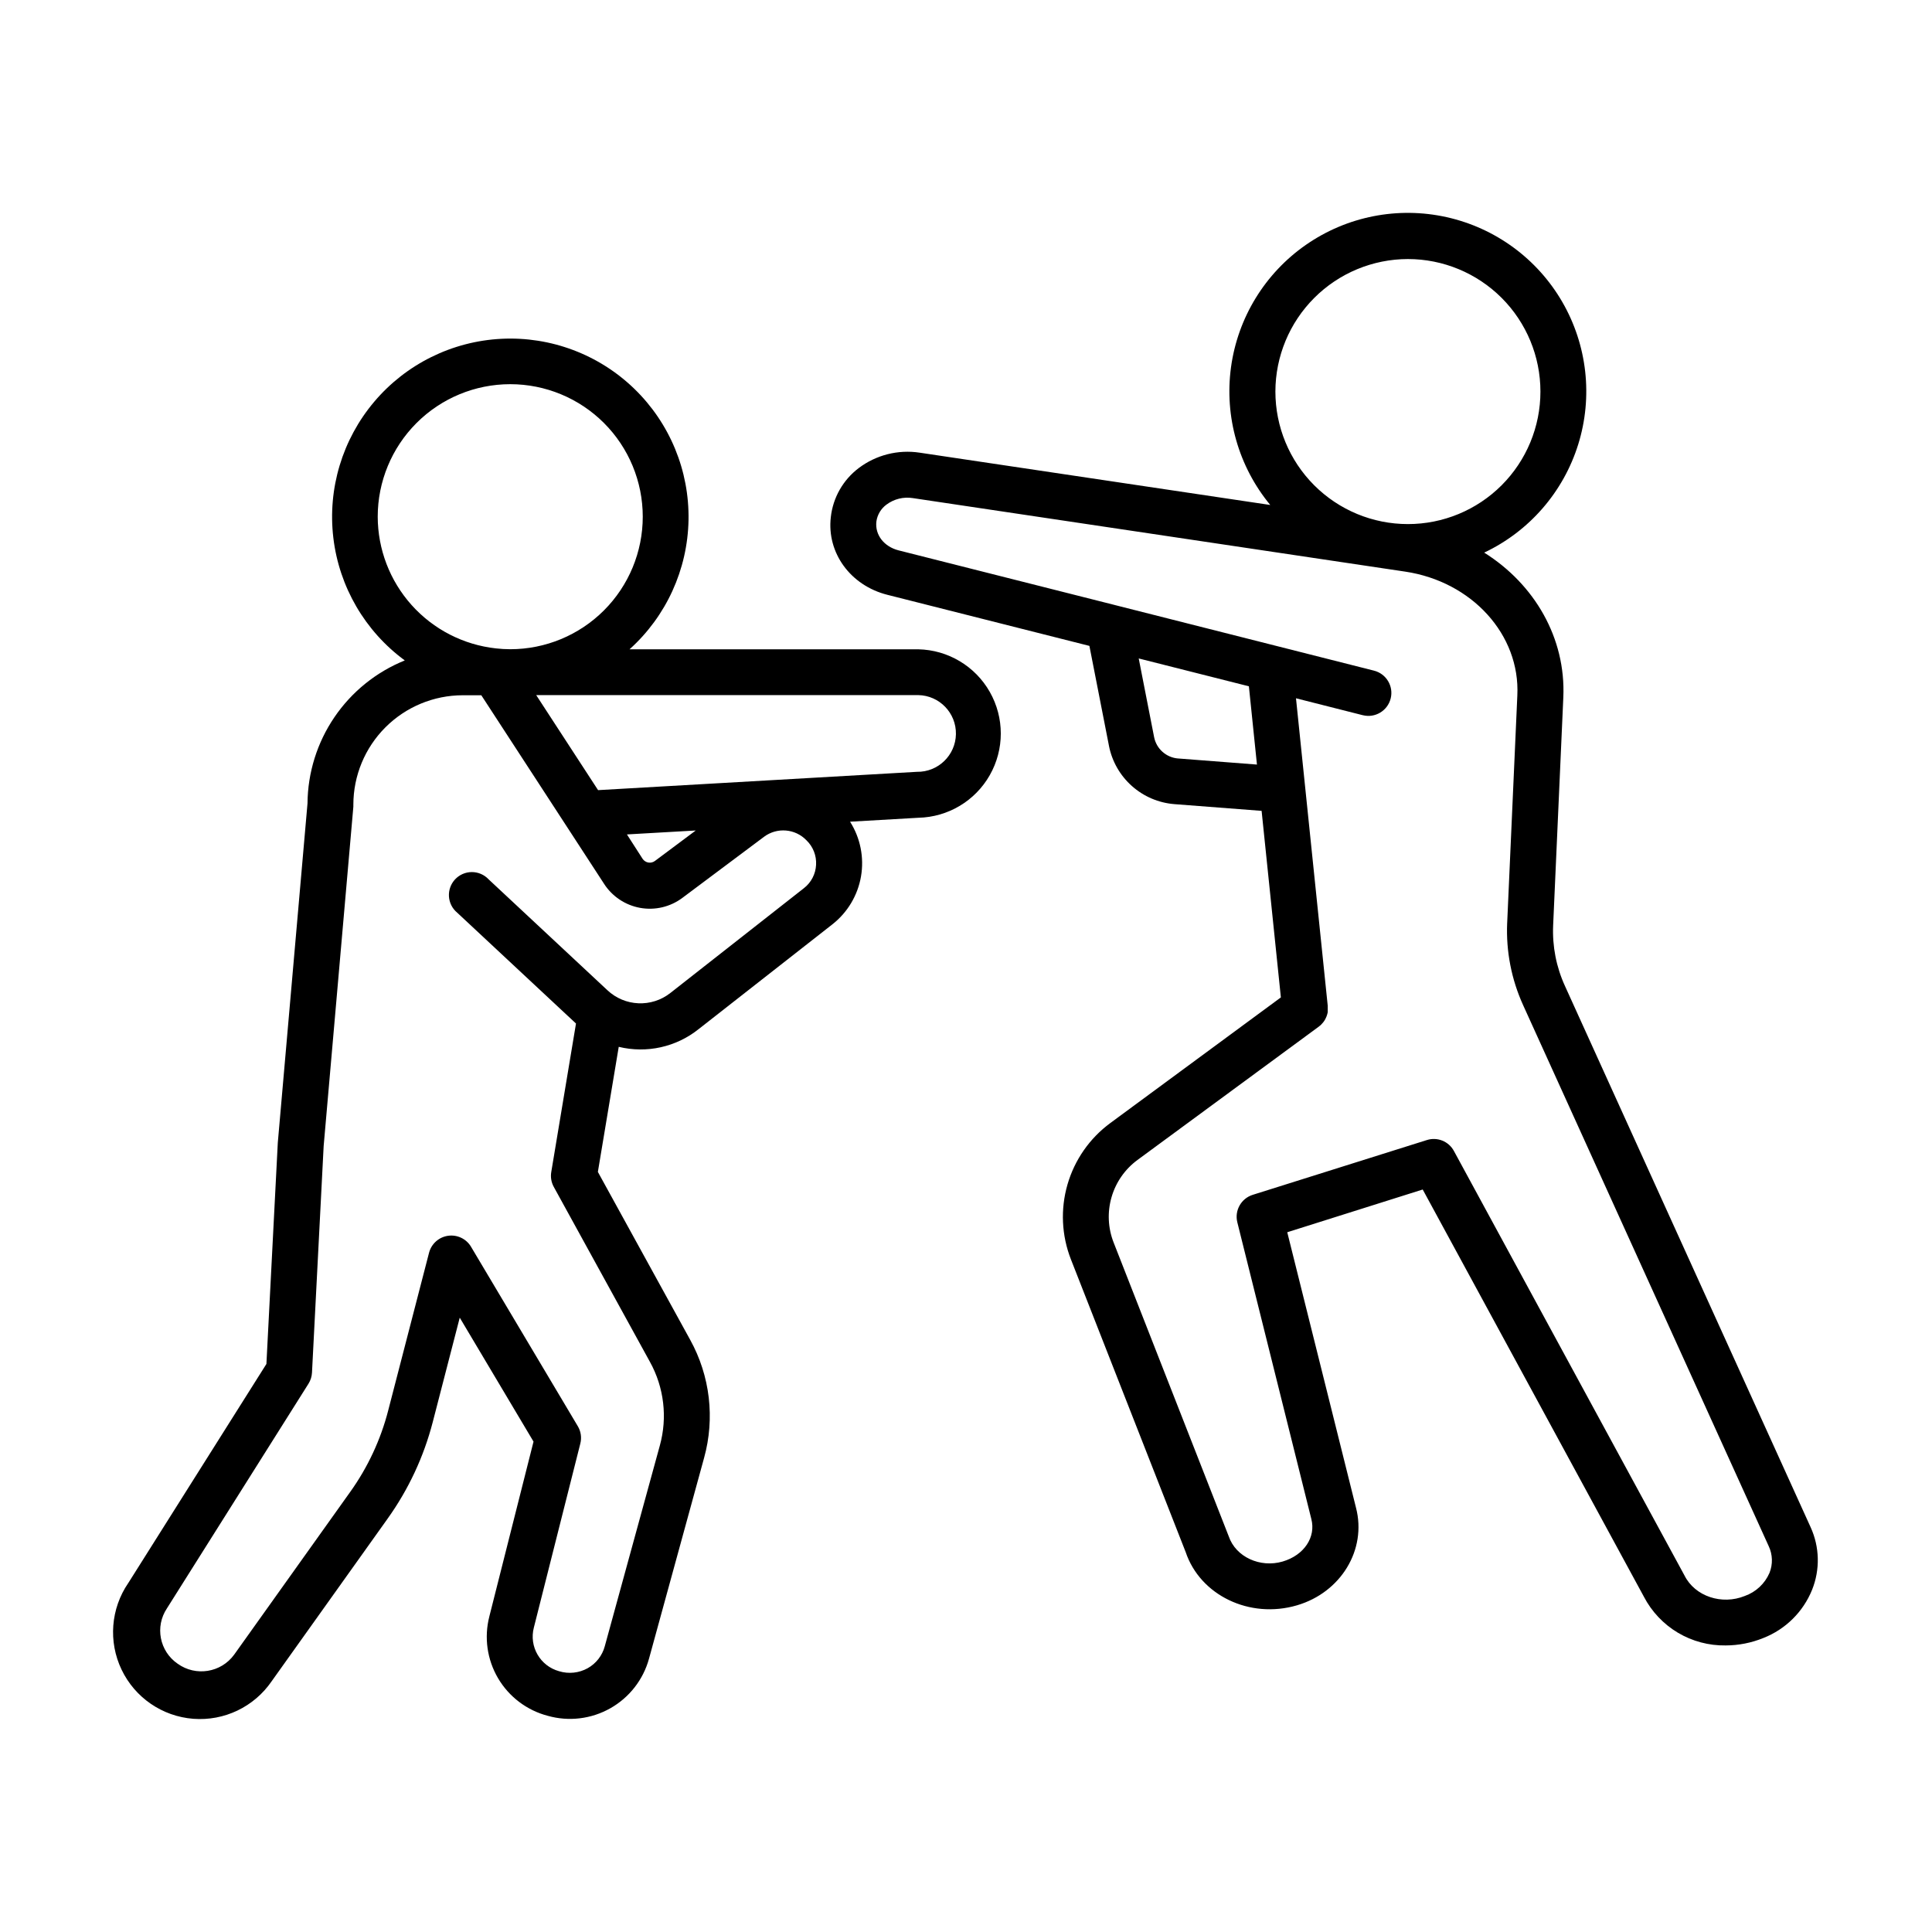
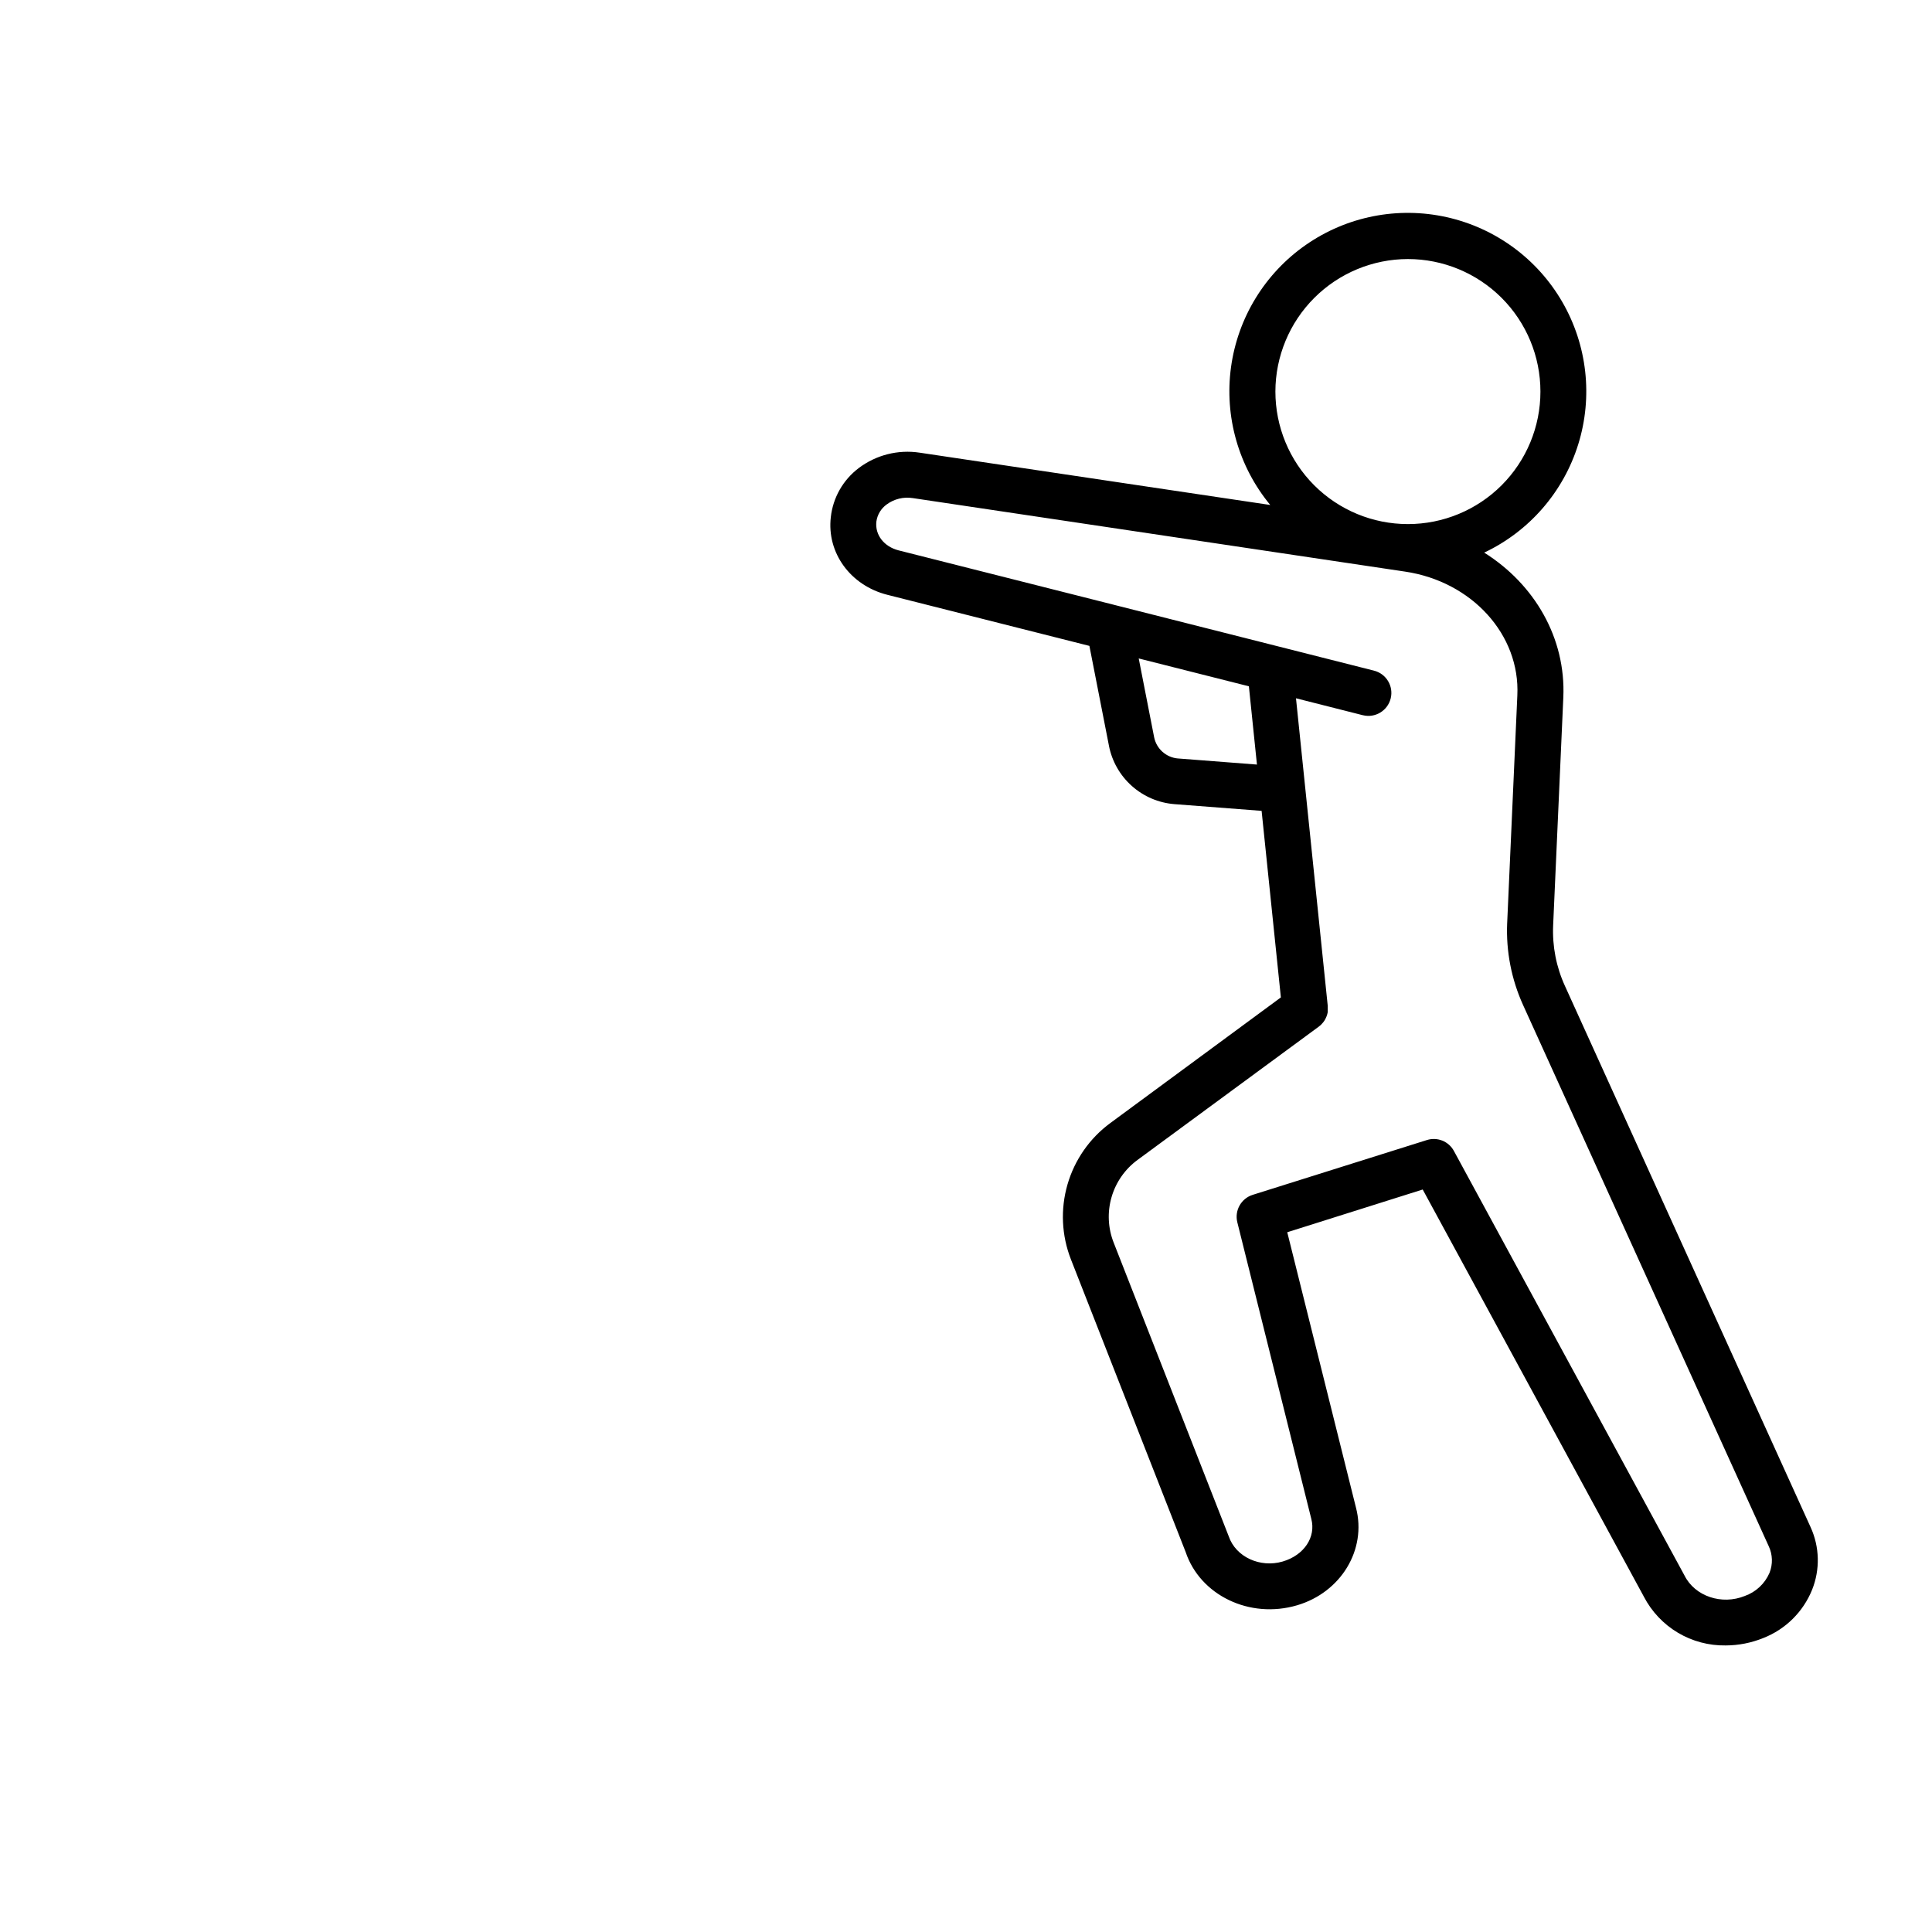
<svg xmlns="http://www.w3.org/2000/svg" fill="#000000" width="800px" height="800px" version="1.1" viewBox="144 144 512 512">
  <g>
-     <path d="m387.34 316.07h-76.504c9.727-8.754 15.383-21.148 15.629-34.234 0.242-13.082-4.953-25.68-14.348-34.789-9.395-9.105-22.145-13.91-35.215-13.262-13.07 0.648-25.285 6.688-33.73 16.68-8.449 9.992-12.375 23.043-10.836 36.039 1.535 12.992 8.391 24.77 18.938 32.516-7.566 3.055-14.051 8.285-18.641 15.031-4.59 6.742-7.074 14.699-7.141 22.855l-7.871 89.918-3.019 58.637-36.605 58.055h-0.004c-4.648 6.789-5.328 15.539-1.773 22.961 3.551 7.422 10.793 12.383 18.996 13.02 8.203 0.633 16.121-3.156 20.77-9.941l30.75-43.117v-0.004c5.523-7.723 9.57-16.395 11.949-25.582l7.152-27.66 19.551 32.848-11.711 46.348 0.004-0.004c-1.426 5.543-0.594 11.422 2.305 16.355 2.902 4.93 7.637 8.516 13.172 9.965 5.57 1.574 11.539 0.855 16.578-1.992 5.043-2.848 8.738-7.586 10.266-13.172l14.594-53.203c2.906-10.496 1.586-21.719-3.68-31.254l-24.473-44.516 5.531-33.152-0.004 0.004c7.406 1.797 15.227 0.066 21.176-4.695l35.426-27.75c4.023-3.144 6.731-7.672 7.602-12.699 0.867-5.031-0.164-10.207-2.898-14.516l18.086-1.043c7.863-0.168 15.062-4.457 18.945-11.297 3.887-6.836 3.887-15.215 0-22.055-3.883-6.84-11.082-11.129-18.945-11.293zm-143.24-35.141c0-9.312 3.703-18.246 10.289-24.832 6.586-6.586 15.516-10.285 24.832-10.285 9.312 0 18.246 3.699 24.832 10.285 6.586 6.586 10.285 15.52 10.285 24.832 0 9.316-3.699 18.246-10.285 24.832-6.586 6.586-15.52 10.289-24.832 10.289-1.27-0.004-2.539-0.074-3.801-0.219-8.598-0.945-16.547-5.027-22.324-11.469-5.777-6.438-8.98-14.781-8.996-23.434zm116.17 92.242c-0.113 2.441-1.293 4.711-3.227 6.207l-35.363 27.75c-4.984 3.945-12.109 3.637-16.73-0.727l-31.488-29.391v-0.004c-1.152-1.215-2.754-1.902-4.43-1.898-1.676 0.004-3.273 0.699-4.422 1.922-1.145 1.223-1.734 2.863-1.633 4.535 0.105 1.672 0.891 3.227 2.18 4.297l31.488 29.383-6.555 39.359c-0.227 1.352 0.008 2.738 0.672 3.938l25.484 46.375c3.742 6.762 4.68 14.723 2.617 22.172l-14.594 53.203c-0.668 2.461-2.293 4.547-4.516 5.797-2.316 1.289-5.062 1.578-7.598 0.797-5.004-1.383-7.981-6.523-6.68-11.551l12.32-48.785v-0.004c0.395-1.559 0.156-3.215-0.672-4.594l-28.301-47.559h0.004c-1.262-2.106-3.664-3.246-6.09-2.898-2.43 0.348-4.41 2.117-5.031 4.492l-10.824 41.789v0.004c-1.996 7.754-5.41 15.07-10.066 21.586l-30.75 43.121c-3.484 4.797-10.195 5.871-15.004 2.402-4.793-3.297-6.047-9.828-2.816-14.664l37.512-59.531c0.555-0.891 0.875-1.906 0.926-2.953l3.09-60.023 7.871-89.949c0.008-0.176 0.008-0.352 0-0.531 0.008-7.684 3.062-15.055 8.5-20.488 5.434-5.434 12.801-8.492 20.488-8.5h4.922l32.531 49.969h-0.004c2.168 3.359 5.633 5.668 9.566 6.375 3.938 0.707 7.988-0.25 11.188-2.644l21.648-16.195v-0.004c3.449-2.559 8.262-2.16 11.238 0.938 1.754 1.691 2.688 4.066 2.547 6.504zm-50.125-8.039 18.234-1.043-10.824 8.078c-0.504 0.371-1.137 0.52-1.75 0.414-0.617-0.113-1.16-0.469-1.508-0.984zm76.84-16.59-84.488 4.852-16.395-25.18 101.24-0.004c5.613 0.098 10.086 4.731 9.988 10.344-0.098 5.613-4.727 10.086-10.344 9.988z" />
    <path d="m623.83 548.72-65.09-143.4c-2.312-5.039-3.387-10.559-3.141-16.098l2.695-60.398c0.707-15.742-7.637-30.012-20.969-38.375 11.953-5.656 20.988-16.059 24.918-28.684 3.93-12.625 2.394-26.316-4.231-37.758-6.625-11.441-17.738-19.586-30.645-22.461s-26.426-0.215-37.281 7.336c-10.852 7.547-18.051 19.297-19.852 32.395-1.797 13.102 1.973 26.355 10.395 36.547l-92.918-13.863h-0.004c-5.703-0.867-11.52 0.602-16.125 4.074-4.156 3.133-6.836 7.836-7.41 13.008-1.102 9.457 5.195 18.117 14.977 20.586l53.551 13.539 5.188 26.5h-0.004c0.809 4.109 2.941 7.844 6.07 10.629 3.129 2.789 7.082 4.477 11.258 4.809l23.125 1.781 5.106 49.438-45.203 33.297c-5.473 4.031-9.461 9.758-11.348 16.285-1.887 6.531-1.57 13.5 0.906 19.828l30.414 77.578c3.836 11.434 16.934 17.809 29.52 14.109 11.652-3.426 18.5-14.762 15.625-25.84l-18.223-73.023 35.898-11.324 58.625 107.93v0.004c2.059 3.945 5.172 7.242 8.996 9.52 3.824 2.273 8.203 3.441 12.652 3.371 3.43-0.008 6.824-0.676 10-1.969 5.879-2.305 10.551-6.926 12.918-12.781 2.144-5.352 2.004-11.348-0.395-16.59zm-106.73-336.07c9.316 0 18.25 3.699 24.84 10.285 6.586 6.582 10.289 15.516 10.289 24.832 0.004 9.316-3.699 18.25-10.285 24.836-6.586 6.586-15.52 10.289-24.836 10.285-9.316 0-18.25-3.699-24.836-10.289-6.586-6.59-10.281-15.523-10.281-24.84 0.016-9.305 3.719-18.227 10.301-24.809 6.578-6.582 15.504-10.285 24.809-10.301zm-60.91 132.35v0.004c-3.137-0.254-5.727-2.562-6.336-5.648l-4.082-20.859 29.195 7.379 2.137 20.742zm156.74 215.84c-1.234 2.859-3.606 5.07-6.543 6.109-6.07 2.461-13.195 0.117-15.969-5.41l-61.117-112.52c-1.383-2.559-4.391-3.773-7.164-2.894l-46.148 14.516c-3.074 0.965-4.863 4.156-4.086 7.281l19.613 78.629c1.25 4.781-1.879 9.586-7.586 11.266-5.965 1.75-12.449-1.191-14.309-6.691l-30.504-77.863c-1.5-3.828-1.691-8.047-0.547-11.996 1.141-3.953 3.555-7.418 6.863-9.855l48.051-35.336 0.148-0.129 0.227-0.176 0.246-0.227 0.168-0.176-0.004-0.004c0.086-0.086 0.168-0.176 0.246-0.273l0.137-0.156 0.227-0.305 0.117-0.176 0.188-0.316v-0.004c0.043-0.066 0.078-0.141 0.109-0.215 0.051-0.098 0.098-0.195 0.137-0.297 0.039-0.098 0.078-0.168 0.117-0.266l0.09-0.266c0.039-0.098 0.074-0.199 0.098-0.305l0.059-0.254h0.004c0.027-0.105 0.051-0.211 0.066-0.316v-0.277-0.297-0.324-0.246-0.402 0.004c-0.004-0.039-0.004-0.078 0-0.117l-8.414-81.504 17.711 4.488 0.004-0.004c3.258 0.816 6.562-1.168 7.379-4.43 0.816-3.258-1.168-6.562-4.43-7.379l-68.652-17.379-0.297-0.078-57.07-14.426c-3.789-0.984-6.258-4.055-5.844-7.637v0.004c0.25-1.805 1.223-3.43 2.695-4.5 1.988-1.477 4.488-2.094 6.938-1.711l130.49 19.484c17.711 2.637 30.504 16.727 29.738 32.797l-2.695 60.398h-0.004c-0.309 7.445 1.133 14.859 4.211 21.648l65.094 143.4c1.062 2.234 1.141 4.816 0.215 7.113z" />
  </g>
</svg>